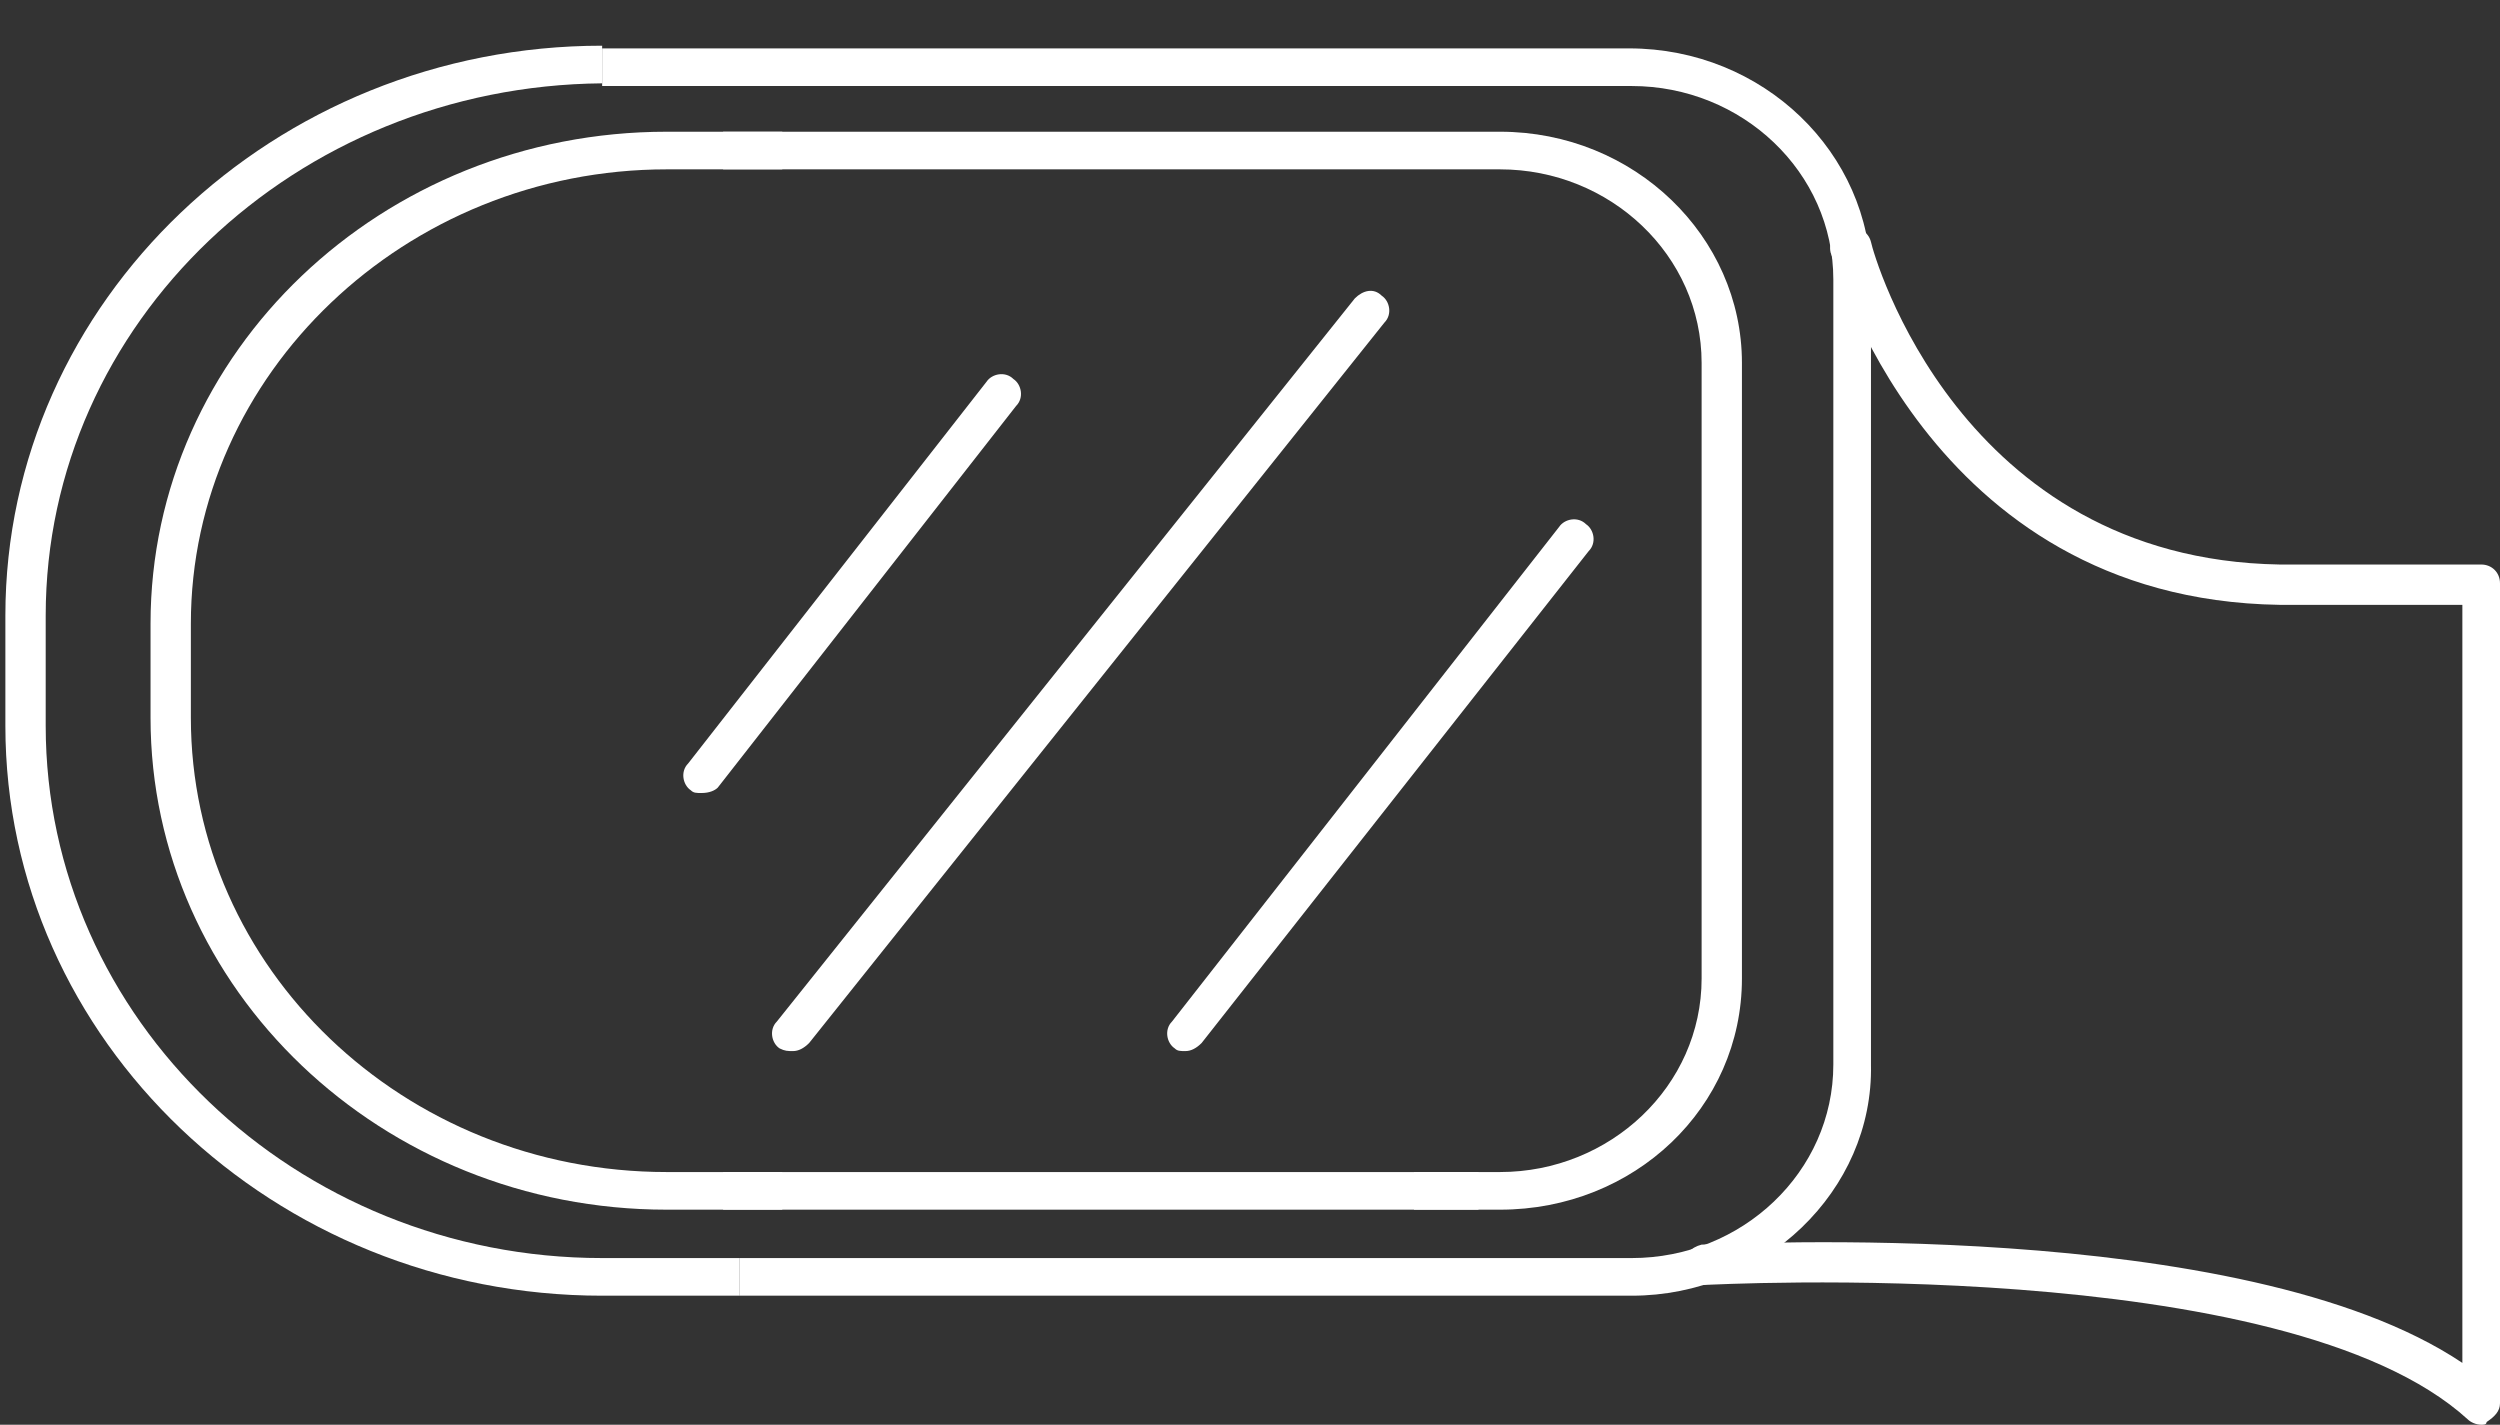
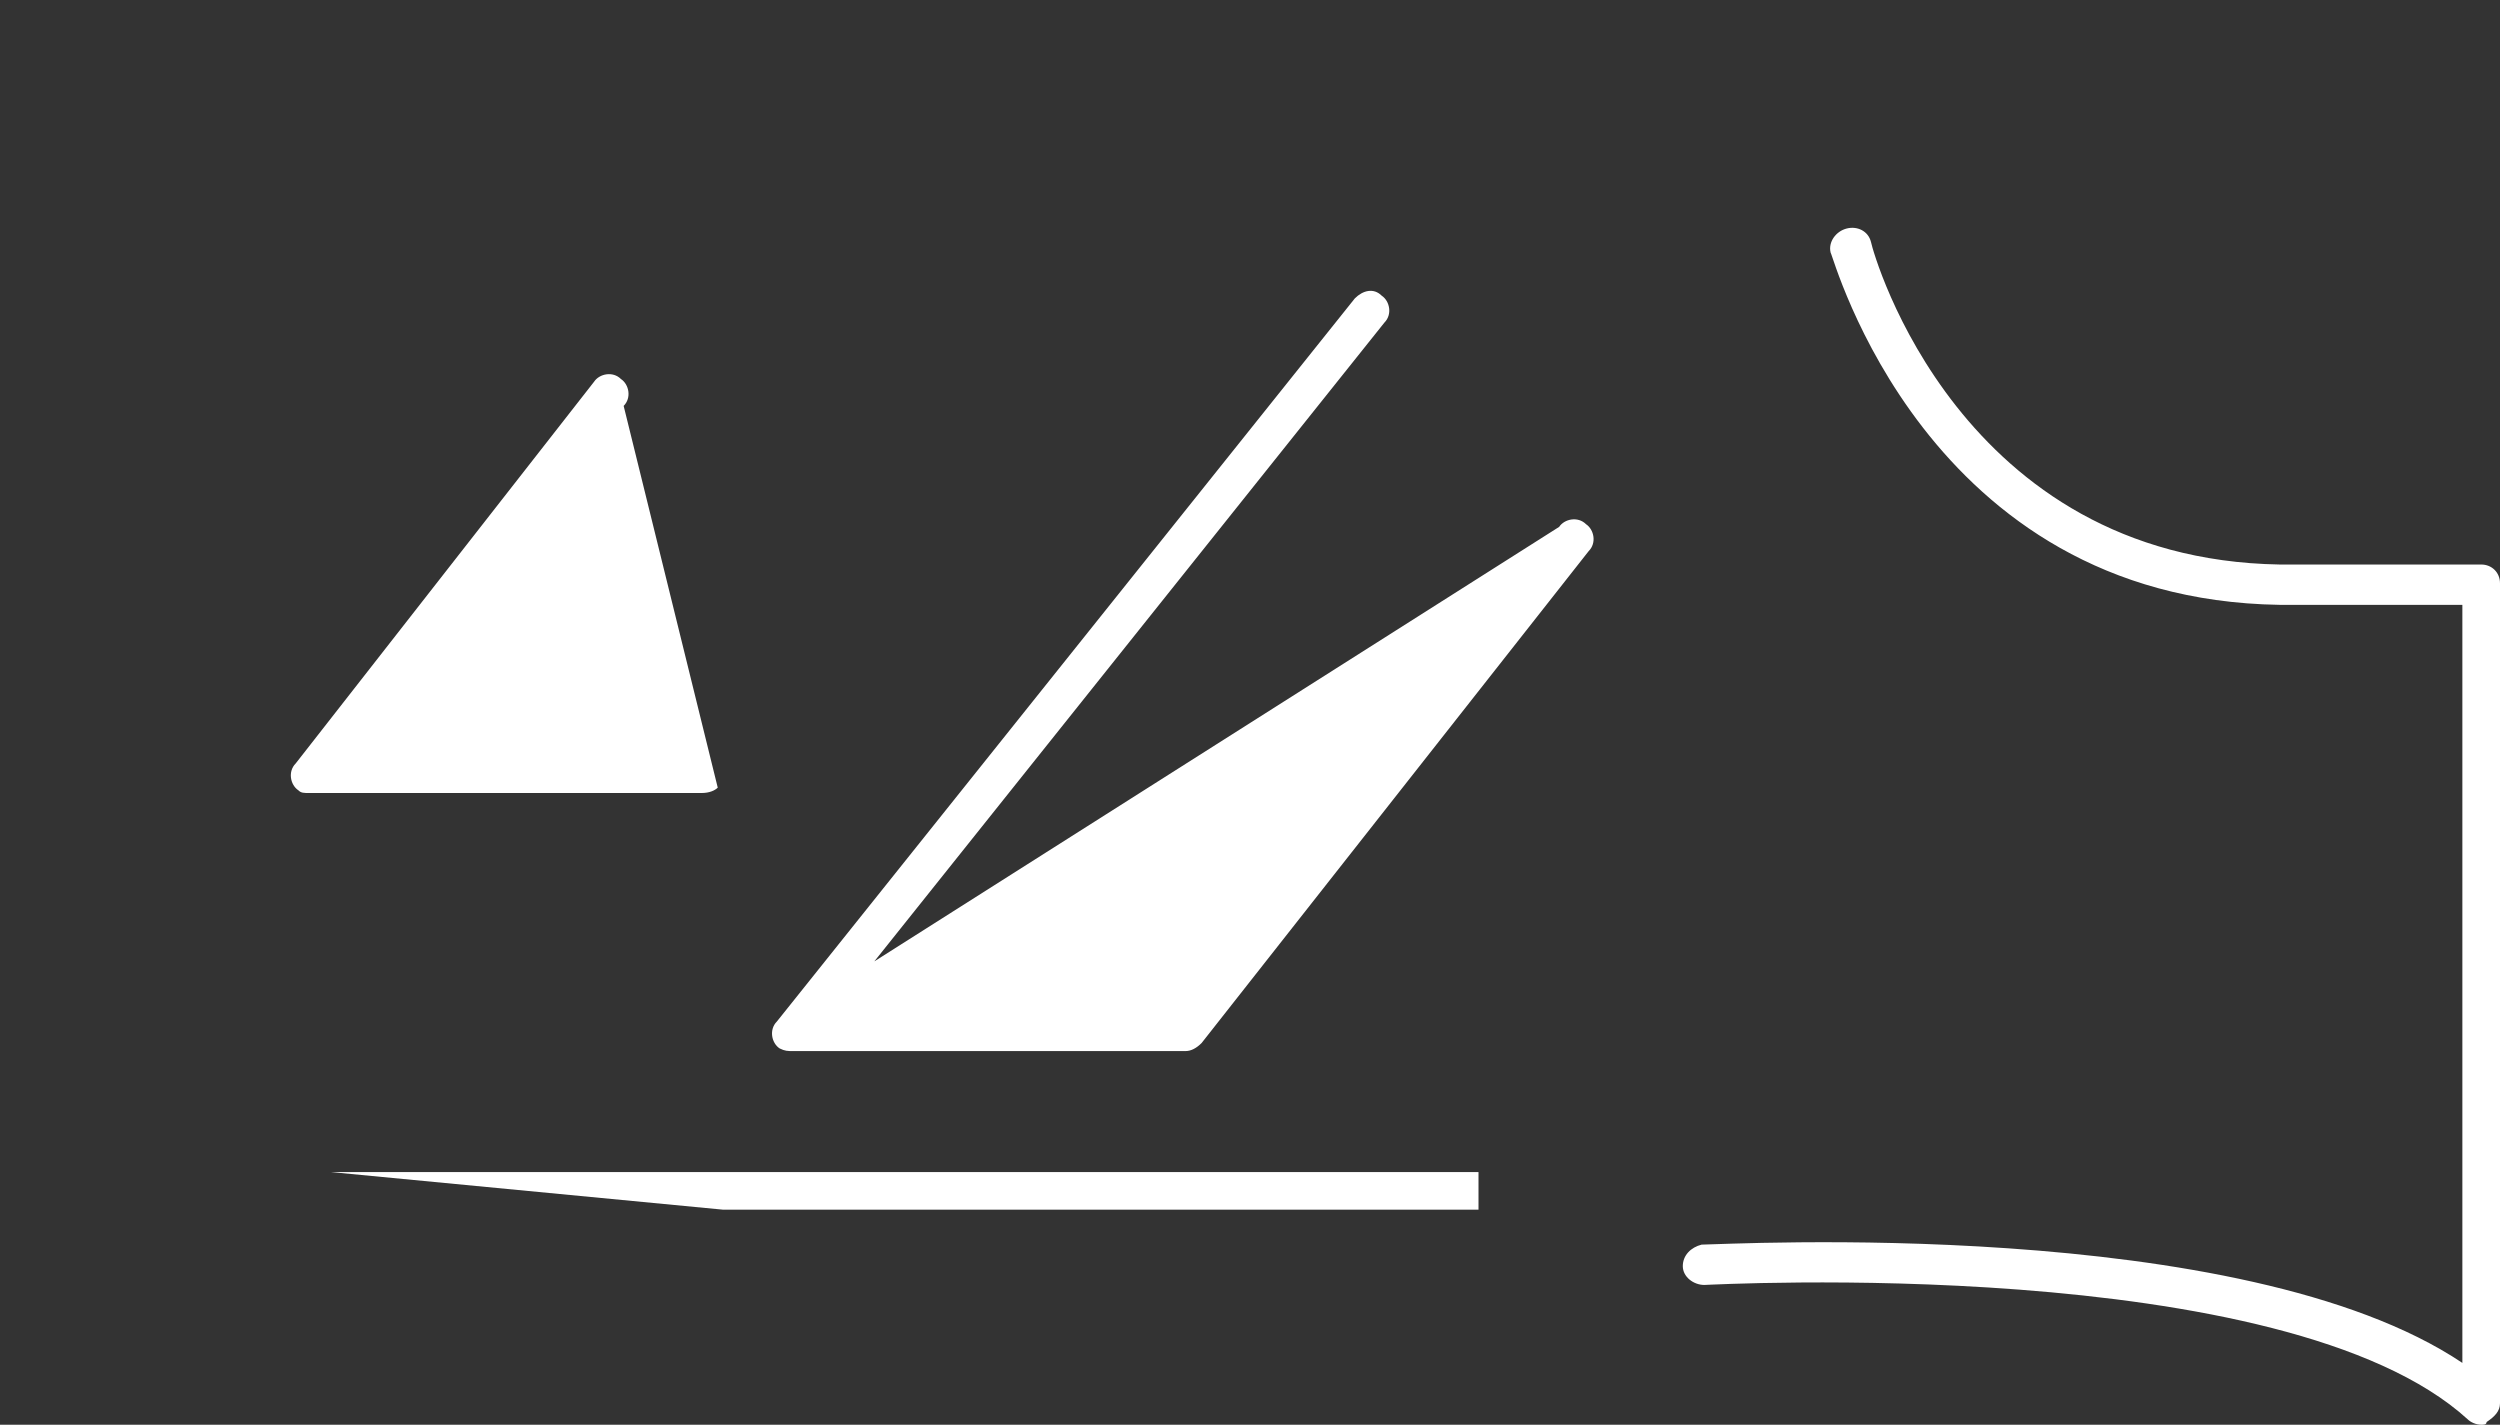
<svg xmlns="http://www.w3.org/2000/svg" id="Layer_1" viewBox="0 0 93 53">
  <rect x="0" y="0" width="93" height="53" fill="#333333" stroke="none" />
  <style>.st0{fill:#fff}</style>
-   <path class="st0" d="M60.7 48.2H27.5v-1.4h33.2c4.1 0 7.5-3.2 7.5-7.2V10.4c0-4-3.4-7.2-7.5-7.2H22.4V1.8h38.2c5 0 9 3.9 9 8.6v29.2c.1 4.7-4 8.6-8.9 8.6z" />
-   <path class="st0" d="M92.3 53c-.2 0-.4-.1-.5-.2-6.8-6.2-28.2-5-28.4-5-.4 0-.8-.3-.8-.7 0-.4.3-.7.7-.8.9 0 20.1-1.1 28.3 4.4V22.5h-6.8c-13.2-.2-16.6-13-16.7-13.1-.1-.4.2-.8.6-.9.4-.1.8.1.9.5.1.5 3.3 11.8 15.2 12h7.5c.4 0 .7.3.7.7v30.5c0 .3-.2.5-.5.7 0 .1-.1.1-.2.1zM29.5 39.1c-.2 0-.3 0-.5-.1-.3-.2-.4-.7-.1-1l21.5-26.9c.3-.3.7-.4 1-.1.3.2.4.7.1 1L30.1 38.8c-.2.2-.4.3-.6.3zm14.6 0c-.2 0-.3 0-.4-.1-.3-.2-.4-.7-.1-1L58 19.6c.2-.3.7-.4 1-.1.3.2.4.7.1 1L44.7 38.8c-.2.2-.4.3-.6.3zm-18-9.6c-.2 0-.3 0-.4-.1-.3-.2-.4-.7-.1-1l11.1-14.2c.2-.3.7-.4 1-.1.3.2.4.7.1 1L26.7 29.3c-.1.1-.3.2-.6.2zm.8 14.1H55V45H26.9z" />
-   <path class="st0" d="M55.8 45h-3.2v-1.4h3.2c4.1 0 7.5-3.2 7.5-7.2V13.5c0-4-3.4-7.2-7.5-7.2H26.9V4.9h28.9c5 0 9 3.9 9 8.6v22.9c0 4.8-4 8.6-9 8.6z" />
-   <path class="st0" d="M29.1 45h-4.3C14.2 45 5.6 36.8 5.6 26.7v-3.5c0-10.1 8.6-18.3 19.2-18.3h4.3v1.4h-4.3c-9.7 0-17.7 7.6-17.7 16.9v3.5c0 9.3 7.9 16.9 17.7 16.9h4.3V45z" />
-   <path class="st0" d="M27.5 48.2h-5.1C10.2 48.2.2 38.7.2 27v-4.1c0-11.7 10-21.2 22.2-21.2v1.4C11 3.2 1.7 12 1.7 22.9V27c0 10.9 9.3 19.8 20.7 19.8h5.1v1.4z" />
+   <path class="st0" d="M92.3 53c-.2 0-.4-.1-.5-.2-6.8-6.2-28.2-5-28.4-5-.4 0-.8-.3-.8-.7 0-.4.3-.7.7-.8.9 0 20.1-1.1 28.3 4.4V22.5h-6.8c-13.2-.2-16.6-13-16.7-13.1-.1-.4.2-.8.6-.9.4-.1.8.1.9.5.1.5 3.3 11.8 15.2 12h7.5c.4 0 .7.3.7.7v30.5c0 .3-.2.5-.5.7 0 .1-.1.1-.2.1zM29.5 39.1c-.2 0-.3 0-.5-.1-.3-.2-.4-.7-.1-1l21.5-26.9c.3-.3.7-.4 1-.1.3.2.4.7.1 1L30.1 38.8c-.2.2-.4.3-.6.3zc-.2 0-.3 0-.4-.1-.3-.2-.4-.7-.1-1L58 19.6c.2-.3.7-.4 1-.1.3.2.4.7.1 1L44.7 38.8c-.2.2-.4.3-.6.3zm-18-9.6c-.2 0-.3 0-.4-.1-.3-.2-.4-.7-.1-1l11.1-14.2c.2-.3.7-.4 1-.1.3.2.4.7.1 1L26.7 29.3c-.1.1-.3.2-.6.2zm.8 14.1H55V45H26.9z" />
</svg>